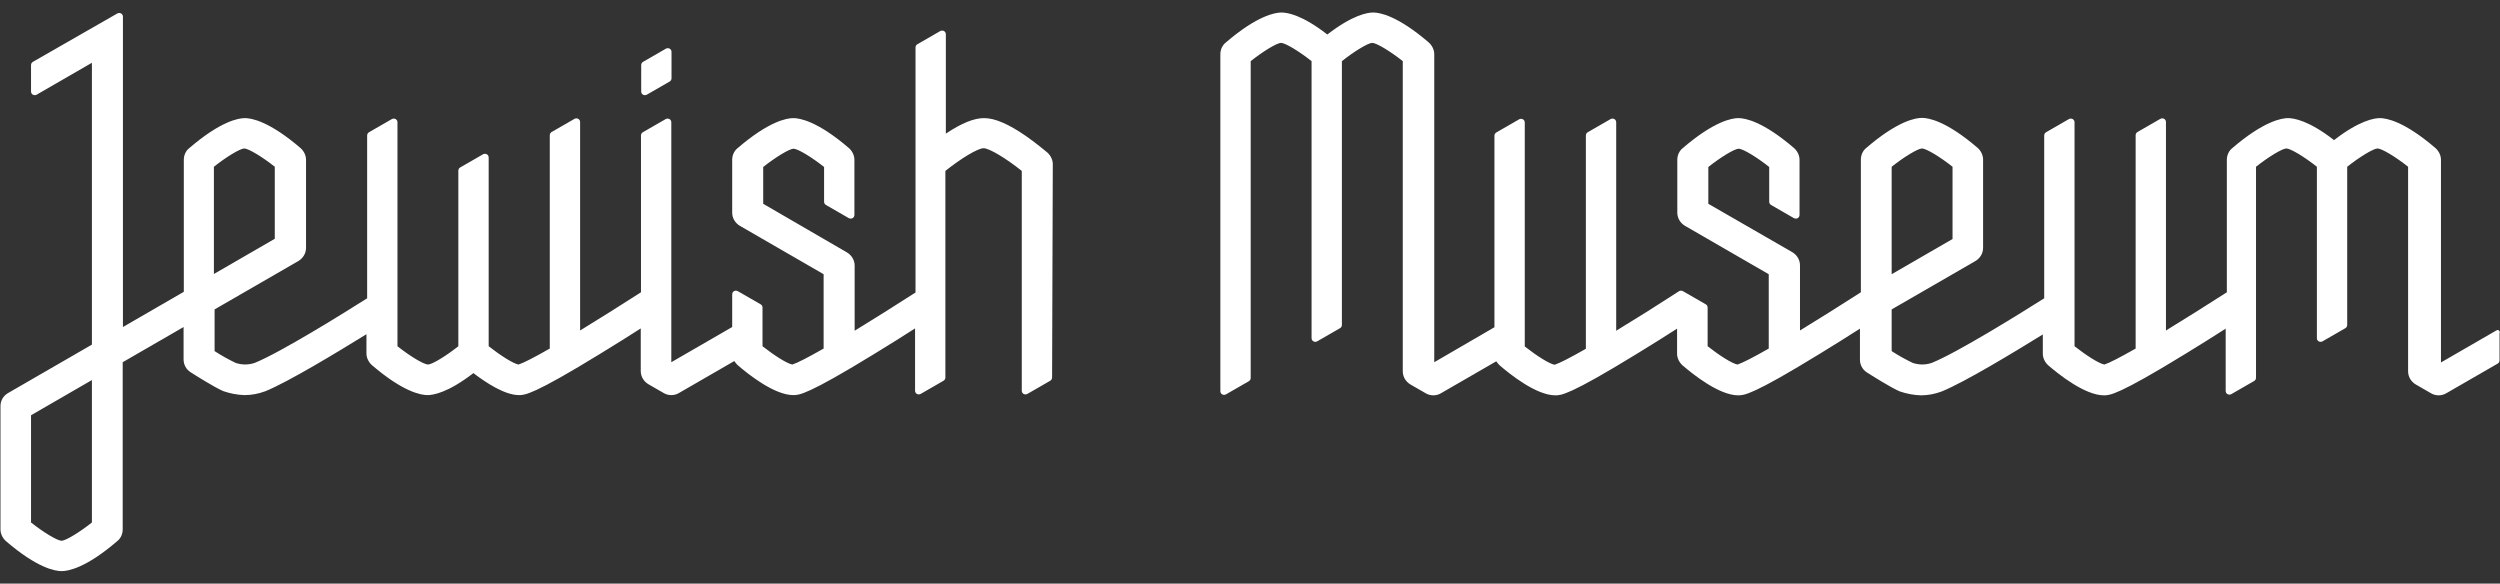
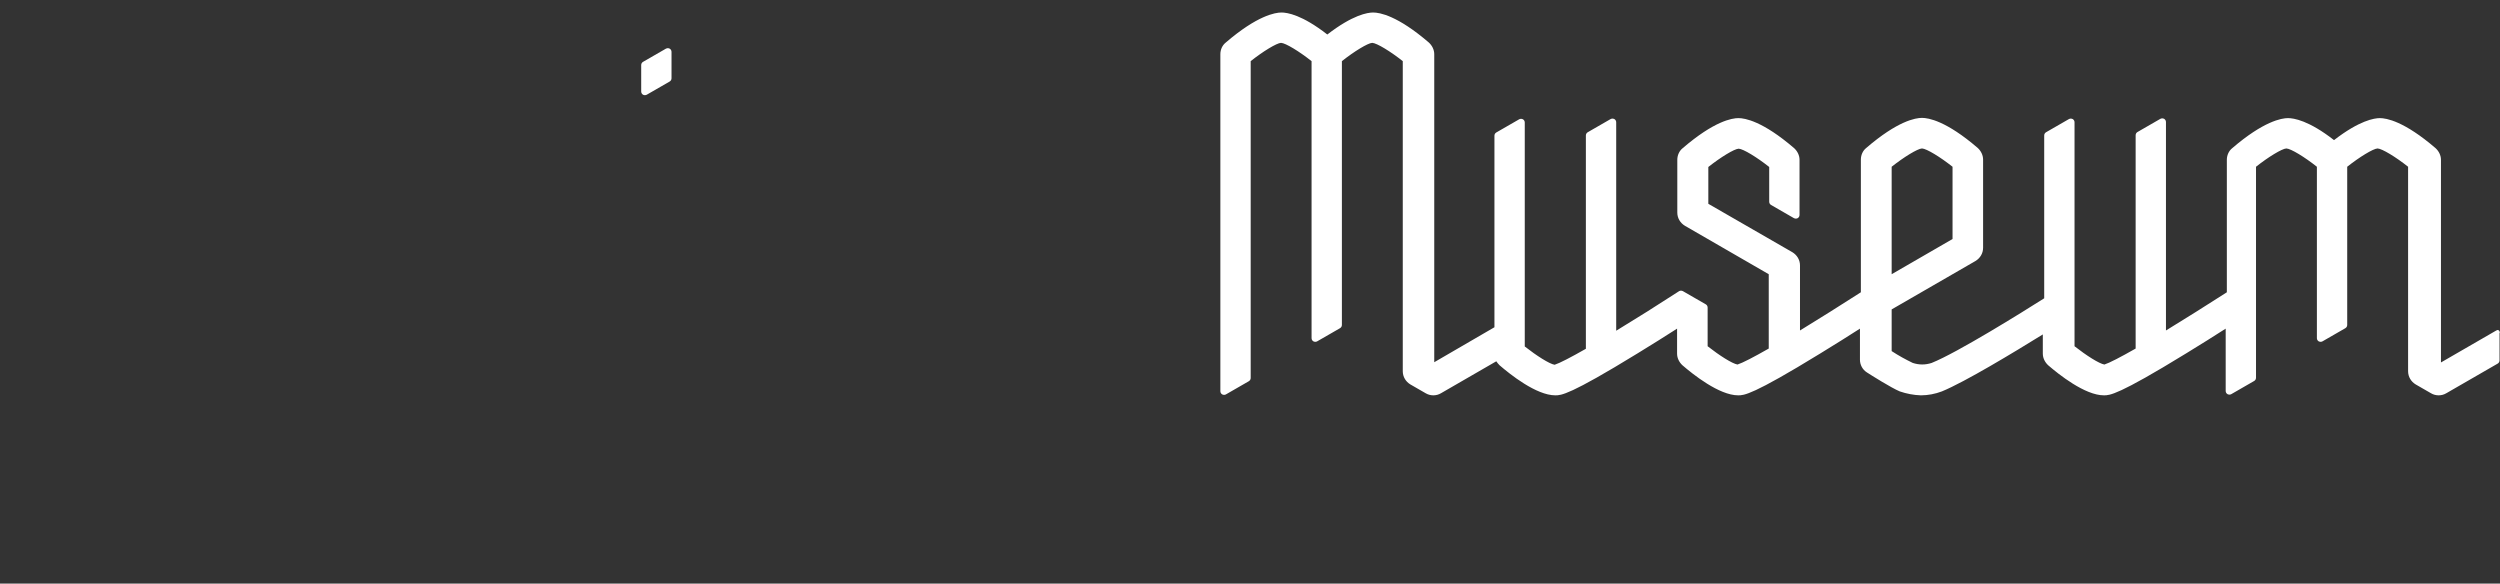
<svg xmlns="http://www.w3.org/2000/svg" width="574" height="134" fill="none">
  <rect width="100%" height="100%" fill="#333333" stroke="none" />
  <path d="M154.181 11.911V17.973C154.181 18.292 154.022 18.558 153.756 18.718L148.494 21.749C148.335 21.802 148.229 21.855 148.069 21.855C147.91 21.855 147.75 21.802 147.644 21.749C147.378 21.589 147.219 21.323 147.219 21.004V14.942C147.219 14.623 147.378 14.357 147.644 14.198L152.906 11.167C153.065 11.114 153.171 11.06 153.331 11.06C153.49 11.06 153.65 11.114 153.756 11.167C154.022 11.326 154.181 11.592 154.181 11.911Z" fill="white" />
-   <path d="M241.721 37.701C241.721 36.691 241.243 35.734 240.498 35.042C240.392 34.989 238.266 33.128 235.609 31.267C231.516 28.449 228.434 27.119 225.936 27.119C223.65 27.119 220.834 28.236 217.166 30.682V7.87C217.166 7.551 217.007 7.285 216.741 7.126C216.582 7.072 216.475 7.019 216.316 7.019C216.157 7.019 215.997 7.072 215.891 7.126L210.629 10.157C210.363 10.316 210.204 10.582 210.204 10.901V67.16C205.474 70.191 200.584 73.275 196.226 75.934V60.992C196.226 59.715 195.535 58.599 194.472 57.961L175.233 46.794V38.339C178.049 36.106 181.185 34.191 182.195 34.138C183.258 34.191 186.394 36.106 189.21 38.339V46.315C189.21 46.634 189.37 46.9 189.636 47.06L194.897 50.091C195.057 50.144 195.163 50.197 195.323 50.197C195.482 50.197 195.641 50.144 195.748 50.091C196.013 49.931 196.173 49.665 196.173 49.346V36.691C196.173 35.68 195.695 34.723 194.95 34.032C187.722 27.811 183.63 27.119 182.142 27.119C180.654 27.119 176.561 27.811 169.333 34.032C168.536 34.67 168.111 35.68 168.111 36.691V48.815C168.111 50.091 168.802 51.207 169.865 51.846L189.104 62.959V80.028C185.65 81.996 183.098 83.325 181.929 83.697C180.707 83.484 177.784 81.623 175.073 79.496V70.616C175.073 70.297 174.914 70.031 174.648 69.872L169.386 66.841C169.227 66.788 169.12 66.734 168.961 66.734C168.802 66.734 168.642 66.788 168.536 66.841C168.27 67 168.111 67.266 168.111 67.585V75.083L154.133 83.165V28.076C154.133 27.757 153.973 27.491 153.708 27.332C153.548 27.279 153.442 27.226 153.282 27.226C153.123 27.226 152.963 27.279 152.857 27.332L147.595 30.363C147.33 30.523 147.17 30.788 147.17 31.107V67.107C142.44 70.138 137.55 73.222 133.192 75.88V28.023C133.192 27.704 133.033 27.438 132.767 27.279C132.608 27.226 132.501 27.172 132.342 27.172C132.183 27.172 132.023 27.226 131.917 27.279L126.655 30.31C126.389 30.469 126.23 30.735 126.23 31.054V80.028C122.775 81.996 120.224 83.325 119.055 83.697C117.833 83.484 114.909 81.623 112.199 79.496V36.159C112.199 35.84 112.039 35.574 111.774 35.414C111.614 35.361 111.508 35.308 111.348 35.308C111.189 35.308 111.03 35.361 110.923 35.414L105.662 38.446C105.396 38.605 105.236 38.871 105.236 39.19V79.496C102.42 81.73 99.284 83.644 98.274 83.697C97.211 83.644 94.075 81.73 91.258 79.496V28.076C91.258 27.757 91.099 27.491 90.833 27.332C90.674 27.279 90.567 27.226 90.408 27.226C90.249 27.226 90.089 27.279 89.983 27.332L84.721 30.363C84.456 30.523 84.296 30.788 84.296 31.107V68.489C79.353 71.626 64.419 80.932 58.466 83.325C57.031 83.803 55.543 83.803 54.108 83.325C52.46 82.527 50.813 81.623 49.271 80.613V71.041L68.511 59.928C69.574 59.29 70.265 58.173 70.265 56.897V36.691C70.265 35.68 69.787 34.723 69.043 34.032C61.814 27.811 57.722 27.119 56.234 27.119C54.746 27.119 50.653 27.811 43.425 34.032C42.628 34.67 42.203 35.68 42.203 36.691V67L28.225 75.083V3.829C28.225 3.51 28.065 3.244 27.8 3.084C27.64 3.031 27.534 2.978 27.374 2.978C27.215 2.978 27.055 3.031 26.949 3.084L7.55 14.198C7.284 14.357 7.125 14.623 7.125 14.942V21.004C7.125 21.323 7.284 21.589 7.55 21.749C7.71 21.802 7.816 21.855 7.975 21.855C8.135 21.855 8.294 21.802 8.4 21.749L21.103 14.411V79.124L1.863 90.238C0.747 90.876 0.109 91.992 0.109 93.269V121.557C0.109 122.568 0.588 123.525 1.332 124.216C8.56 130.438 12.652 131.129 14.14 131.129C15.629 131.129 19.721 130.438 26.949 124.216C27.746 123.578 28.172 122.568 28.172 121.557V83.165L42.15 75.083V82.527C42.15 83.697 42.734 84.814 43.744 85.452C44.648 86.037 49.271 88.961 51.291 89.812C52.832 90.344 54.48 90.663 56.127 90.716C57.775 90.716 59.423 90.397 60.964 89.812C66.279 87.632 77.44 80.879 84.137 76.731V81.145C84.137 82.155 84.615 83.112 85.359 83.803C92.587 90.025 96.68 90.716 98.168 90.716C99.443 90.716 102.845 90.184 108.691 85.665C111.614 87.898 115.919 90.716 119.161 90.716C120.49 90.716 122.35 90.716 138.029 81.091C141.324 79.071 144.566 77.05 147.117 75.402V85.186C147.117 86.462 147.808 87.579 148.871 88.217L152.379 90.238C152.91 90.557 153.495 90.716 154.133 90.716C154.77 90.716 155.355 90.557 155.887 90.238L168.589 82.9C168.802 83.219 169.067 83.538 169.333 83.803C171.725 85.877 177.784 90.716 182.142 90.716C183.47 90.716 185.331 90.716 201.009 81.091C204.305 79.071 207.547 77.05 210.098 75.402V89.706C210.098 90.025 210.257 90.291 210.523 90.45C210.682 90.503 210.789 90.557 210.948 90.557C211.108 90.557 211.267 90.503 211.373 90.45L216.635 87.419C216.901 87.26 217.06 86.994 217.06 86.675V39.243C220.568 36.425 224.501 34.032 225.83 34.032C227.158 34.032 231.091 36.425 234.599 39.243V89.706C234.599 90.025 234.758 90.291 235.024 90.45C235.184 90.503 235.29 90.557 235.449 90.557C235.609 90.557 235.768 90.503 235.875 90.45L241.136 87.419C241.402 87.26 241.561 86.994 241.561 86.675L241.721 37.701ZM49.112 38.286C51.929 36.053 55.065 34.138 56.074 34.085C57.137 34.138 60.273 36.053 63.09 38.286V54.823L49.112 62.906V38.286ZM21.103 119.962C18.286 122.196 15.15 124.11 14.14 124.163C13.078 124.11 9.942 122.196 7.125 119.962V95.342L21.103 87.26V119.962Z" fill="white" />
  <path d="M573.679 75.827C573.52 75.721 573.307 75.774 573.148 75.88L560.445 83.219V36.691C560.445 35.68 559.967 34.723 559.223 34.032C551.995 27.811 547.902 27.119 546.414 27.119C545.139 27.119 541.737 27.651 535.891 32.171C530.098 27.651 526.643 27.119 525.315 27.119C523.88 27.119 519.734 27.811 512.506 34.032C511.709 34.67 511.283 35.68 511.283 36.691V67.107C506.553 70.138 501.664 73.222 497.305 75.88V28.023C497.305 27.704 497.146 27.438 496.88 27.279C496.721 27.226 496.615 27.172 496.455 27.172C496.296 27.172 496.136 27.226 496.03 27.279L490.768 30.31C490.503 30.469 490.343 30.735 490.343 31.054V80.028C486.888 81.996 484.337 83.325 483.168 83.697C481.946 83.484 479.023 81.623 476.312 79.496V28.076C476.312 27.757 476.153 27.491 475.887 27.332C475.727 27.279 475.621 27.226 475.462 27.226C475.302 27.226 475.143 27.279 475.036 27.332L469.775 30.363C469.509 30.523 469.35 30.788 469.35 31.107V68.489C464.407 71.626 449.472 80.932 443.52 83.325C442.085 83.803 440.596 83.803 439.161 83.325C437.514 82.527 435.866 81.623 434.325 80.613V71.041L453.565 59.928C454.628 59.29 455.318 58.173 455.318 56.897V36.638C455.318 35.627 454.84 34.67 454.096 33.979C446.868 27.757 442.775 27.066 441.287 27.066C439.799 27.066 435.707 27.757 428.479 33.979C427.681 34.617 427.256 35.627 427.256 36.638V67.107C422.526 70.138 417.636 73.222 413.278 75.88V60.938C413.278 59.662 412.587 58.545 411.524 57.907L392.232 46.794V38.339C395.048 36.106 398.184 34.191 399.194 34.138C400.257 34.191 403.393 36.106 406.21 38.339V46.315C406.21 46.634 406.369 46.9 406.635 47.06L411.896 50.091C412.056 50.144 412.162 50.197 412.322 50.197C412.481 50.197 412.64 50.144 412.747 50.091C413.013 49.931 413.172 49.665 413.172 49.346V36.691C413.172 35.68 412.694 34.723 411.95 34.032C404.721 27.811 400.629 27.119 399.141 27.119C397.653 27.119 393.56 27.811 386.332 34.032C385.535 34.67 385.11 35.68 385.11 36.691V48.815C385.11 50.091 385.801 51.207 386.864 51.846L406.103 62.959V80.028C402.649 81.996 400.098 83.325 398.928 83.697C397.706 83.484 394.783 81.623 392.072 79.496V70.616C392.072 70.297 391.913 70.031 391.647 69.872L386.385 66.841C386.226 66.788 386.12 66.734 385.96 66.734C385.801 66.734 385.641 66.788 385.535 66.841C380.38 70.191 375.968 72.956 371.079 75.934V28.076C371.079 27.757 370.919 27.491 370.653 27.332C370.494 27.279 370.388 27.226 370.228 27.226C370.069 27.226 369.909 27.279 369.803 27.332L364.541 30.363C364.276 30.523 364.116 30.788 364.116 31.107V80.081C360.662 82.049 358.11 83.378 356.941 83.75C355.719 83.538 352.796 81.677 350.085 79.549V28.13C350.085 27.811 349.926 27.545 349.66 27.385C349.5 27.332 349.394 27.279 349.235 27.279C349.075 27.279 348.916 27.332 348.81 27.385L343.548 30.416C343.282 30.576 343.123 30.841 343.123 31.161V75.136L329.304 83.165V12.443C329.304 11.433 328.826 10.476 328.082 9.784C320.854 3.563 316.761 2.872 315.273 2.872C313.998 2.872 310.596 3.403 304.75 7.923C298.957 3.403 295.555 2.872 294.226 2.872C292.791 2.872 288.646 3.563 281.418 9.784C280.62 10.422 280.195 11.433 280.195 12.443V89.812C280.195 90.131 280.355 90.397 280.62 90.557C280.78 90.61 280.886 90.663 281.046 90.663C281.205 90.663 281.365 90.61 281.471 90.557L286.733 87.526C286.998 87.366 287.158 87.1 287.158 86.781V14.038C289.975 11.805 293.11 9.891 294.12 9.838C295.183 9.891 298.319 11.805 301.136 14.038V77.635C301.136 77.954 301.295 78.22 301.561 78.38C301.72 78.433 301.827 78.486 301.986 78.486C302.145 78.486 302.305 78.433 302.411 78.38L307.673 75.349C307.939 75.189 308.098 74.923 308.098 74.604V14.038C310.915 11.805 314.051 9.891 315.06 9.838C316.123 9.891 319.259 11.805 322.076 14.038V85.239C322.076 86.515 322.767 87.632 323.83 88.27L327.338 90.291C328.401 90.929 329.783 90.929 330.845 90.291L343.548 82.953C343.76 83.272 344.026 83.591 344.292 83.857C346.684 85.93 352.743 90.769 357.101 90.769C358.429 90.769 360.29 90.769 375.968 81.145C379.263 79.124 382.505 77.103 385.057 75.455V81.198C385.057 82.208 385.535 83.165 386.279 83.857C388.671 85.93 394.73 90.769 399.088 90.769C400.416 90.769 402.277 90.769 417.955 81.145C421.25 79.124 424.493 77.103 427.044 75.455V82.58C427.044 83.75 427.628 84.867 428.638 85.505C429.542 86.09 434.165 89.015 436.185 89.865C437.726 90.397 439.374 90.716 441.022 90.769C442.669 90.769 444.317 90.45 445.858 89.865C451.173 87.685 462.334 80.932 469.031 76.784V81.198C469.031 82.208 469.509 83.165 470.253 83.857C472.645 85.93 478.704 90.769 483.062 90.769C484.39 90.769 486.251 90.769 501.929 81.145C505.225 79.124 508.467 77.103 511.018 75.455V89.759C511.018 90.078 511.177 90.344 511.443 90.503C511.602 90.557 511.709 90.61 511.868 90.61C512.027 90.61 512.187 90.557 512.293 90.503L517.555 87.472C517.821 87.313 517.98 87.047 517.98 86.728V38.286C520.797 36.053 523.933 34.138 524.943 34.085C526.005 34.138 529.141 36.053 531.958 38.286V77.635C531.958 77.954 532.118 78.22 532.383 78.38C532.543 78.433 532.649 78.486 532.808 78.486C532.968 78.486 533.127 78.433 533.234 78.38L538.495 75.349C538.761 75.189 538.92 74.923 538.92 74.604V38.286C541.737 36.053 544.873 34.138 545.883 34.085C546.946 34.138 550.082 36.053 552.898 38.286V85.239C552.898 86.515 553.589 87.632 554.652 88.27L558.16 90.291C559.223 90.929 560.605 90.929 561.668 90.291L573.467 83.484C573.733 83.325 573.892 83.059 573.892 82.74V76.519C573.998 76.519 573.998 75.987 573.679 75.827ZM434.325 38.286C437.142 36.053 440.278 34.138 441.287 34.085C442.35 34.138 445.486 36.053 448.303 38.286V54.877L434.325 62.959V38.286Z" fill="white" />
</svg>